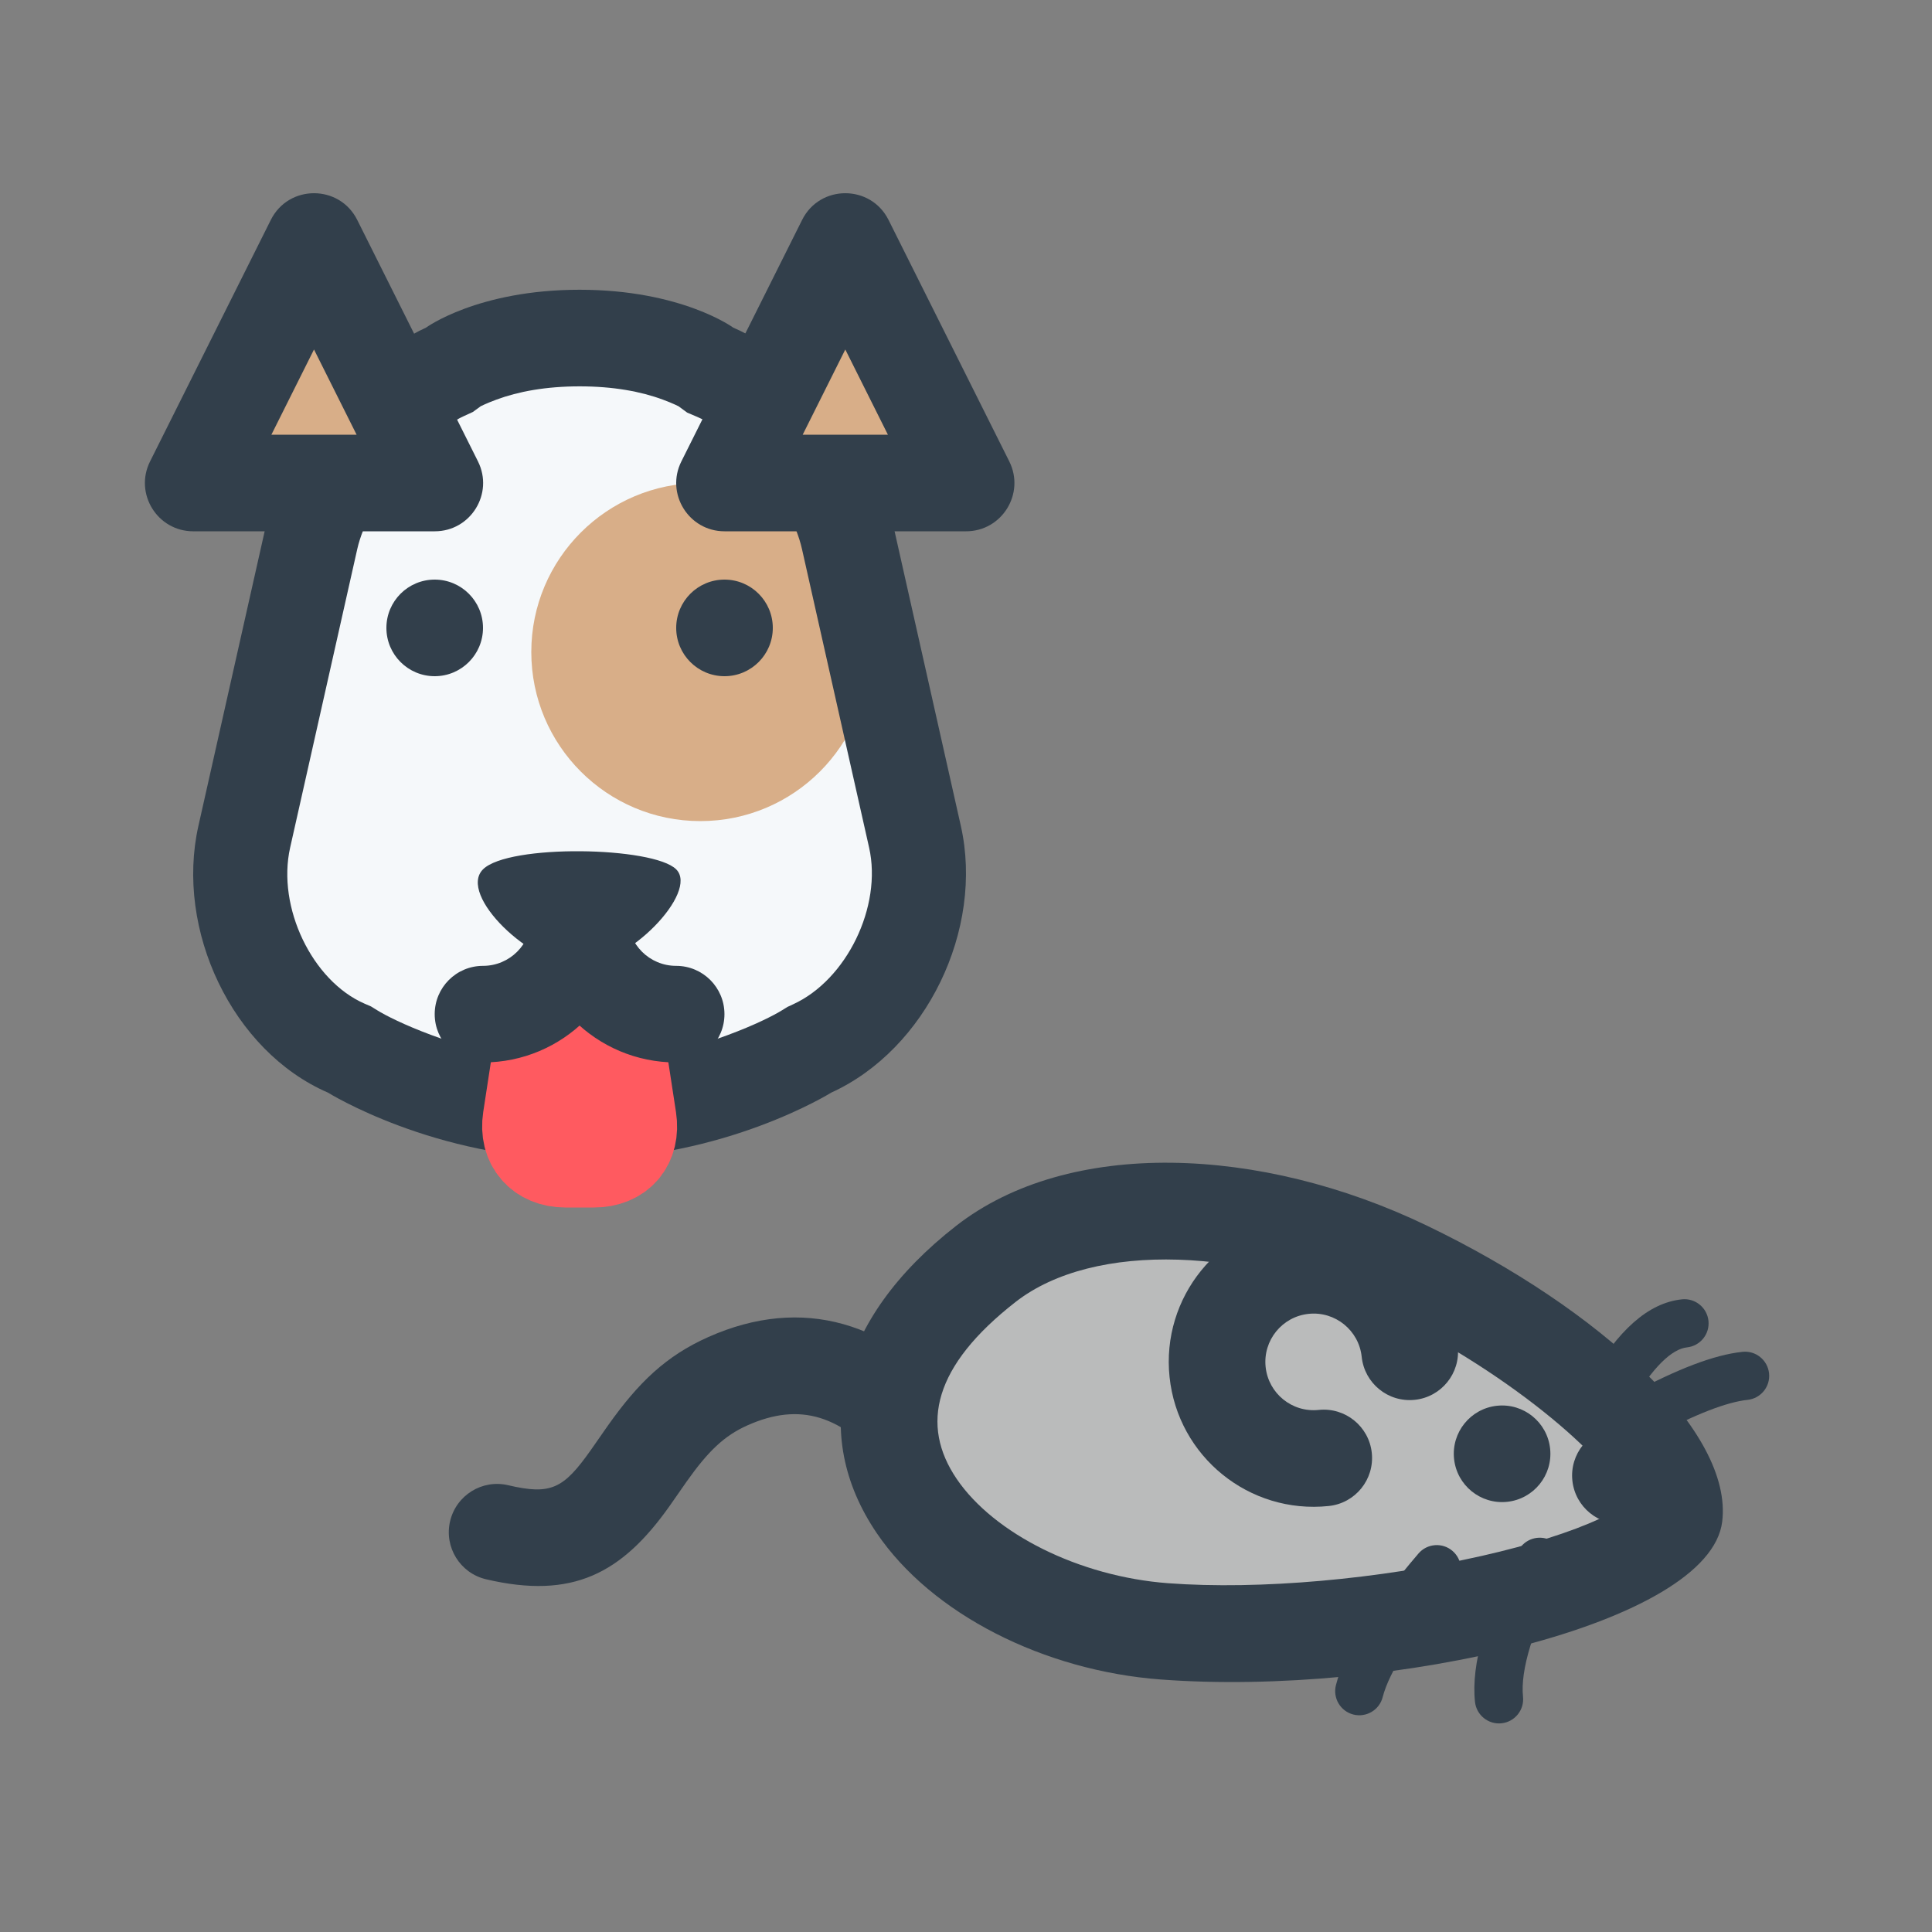
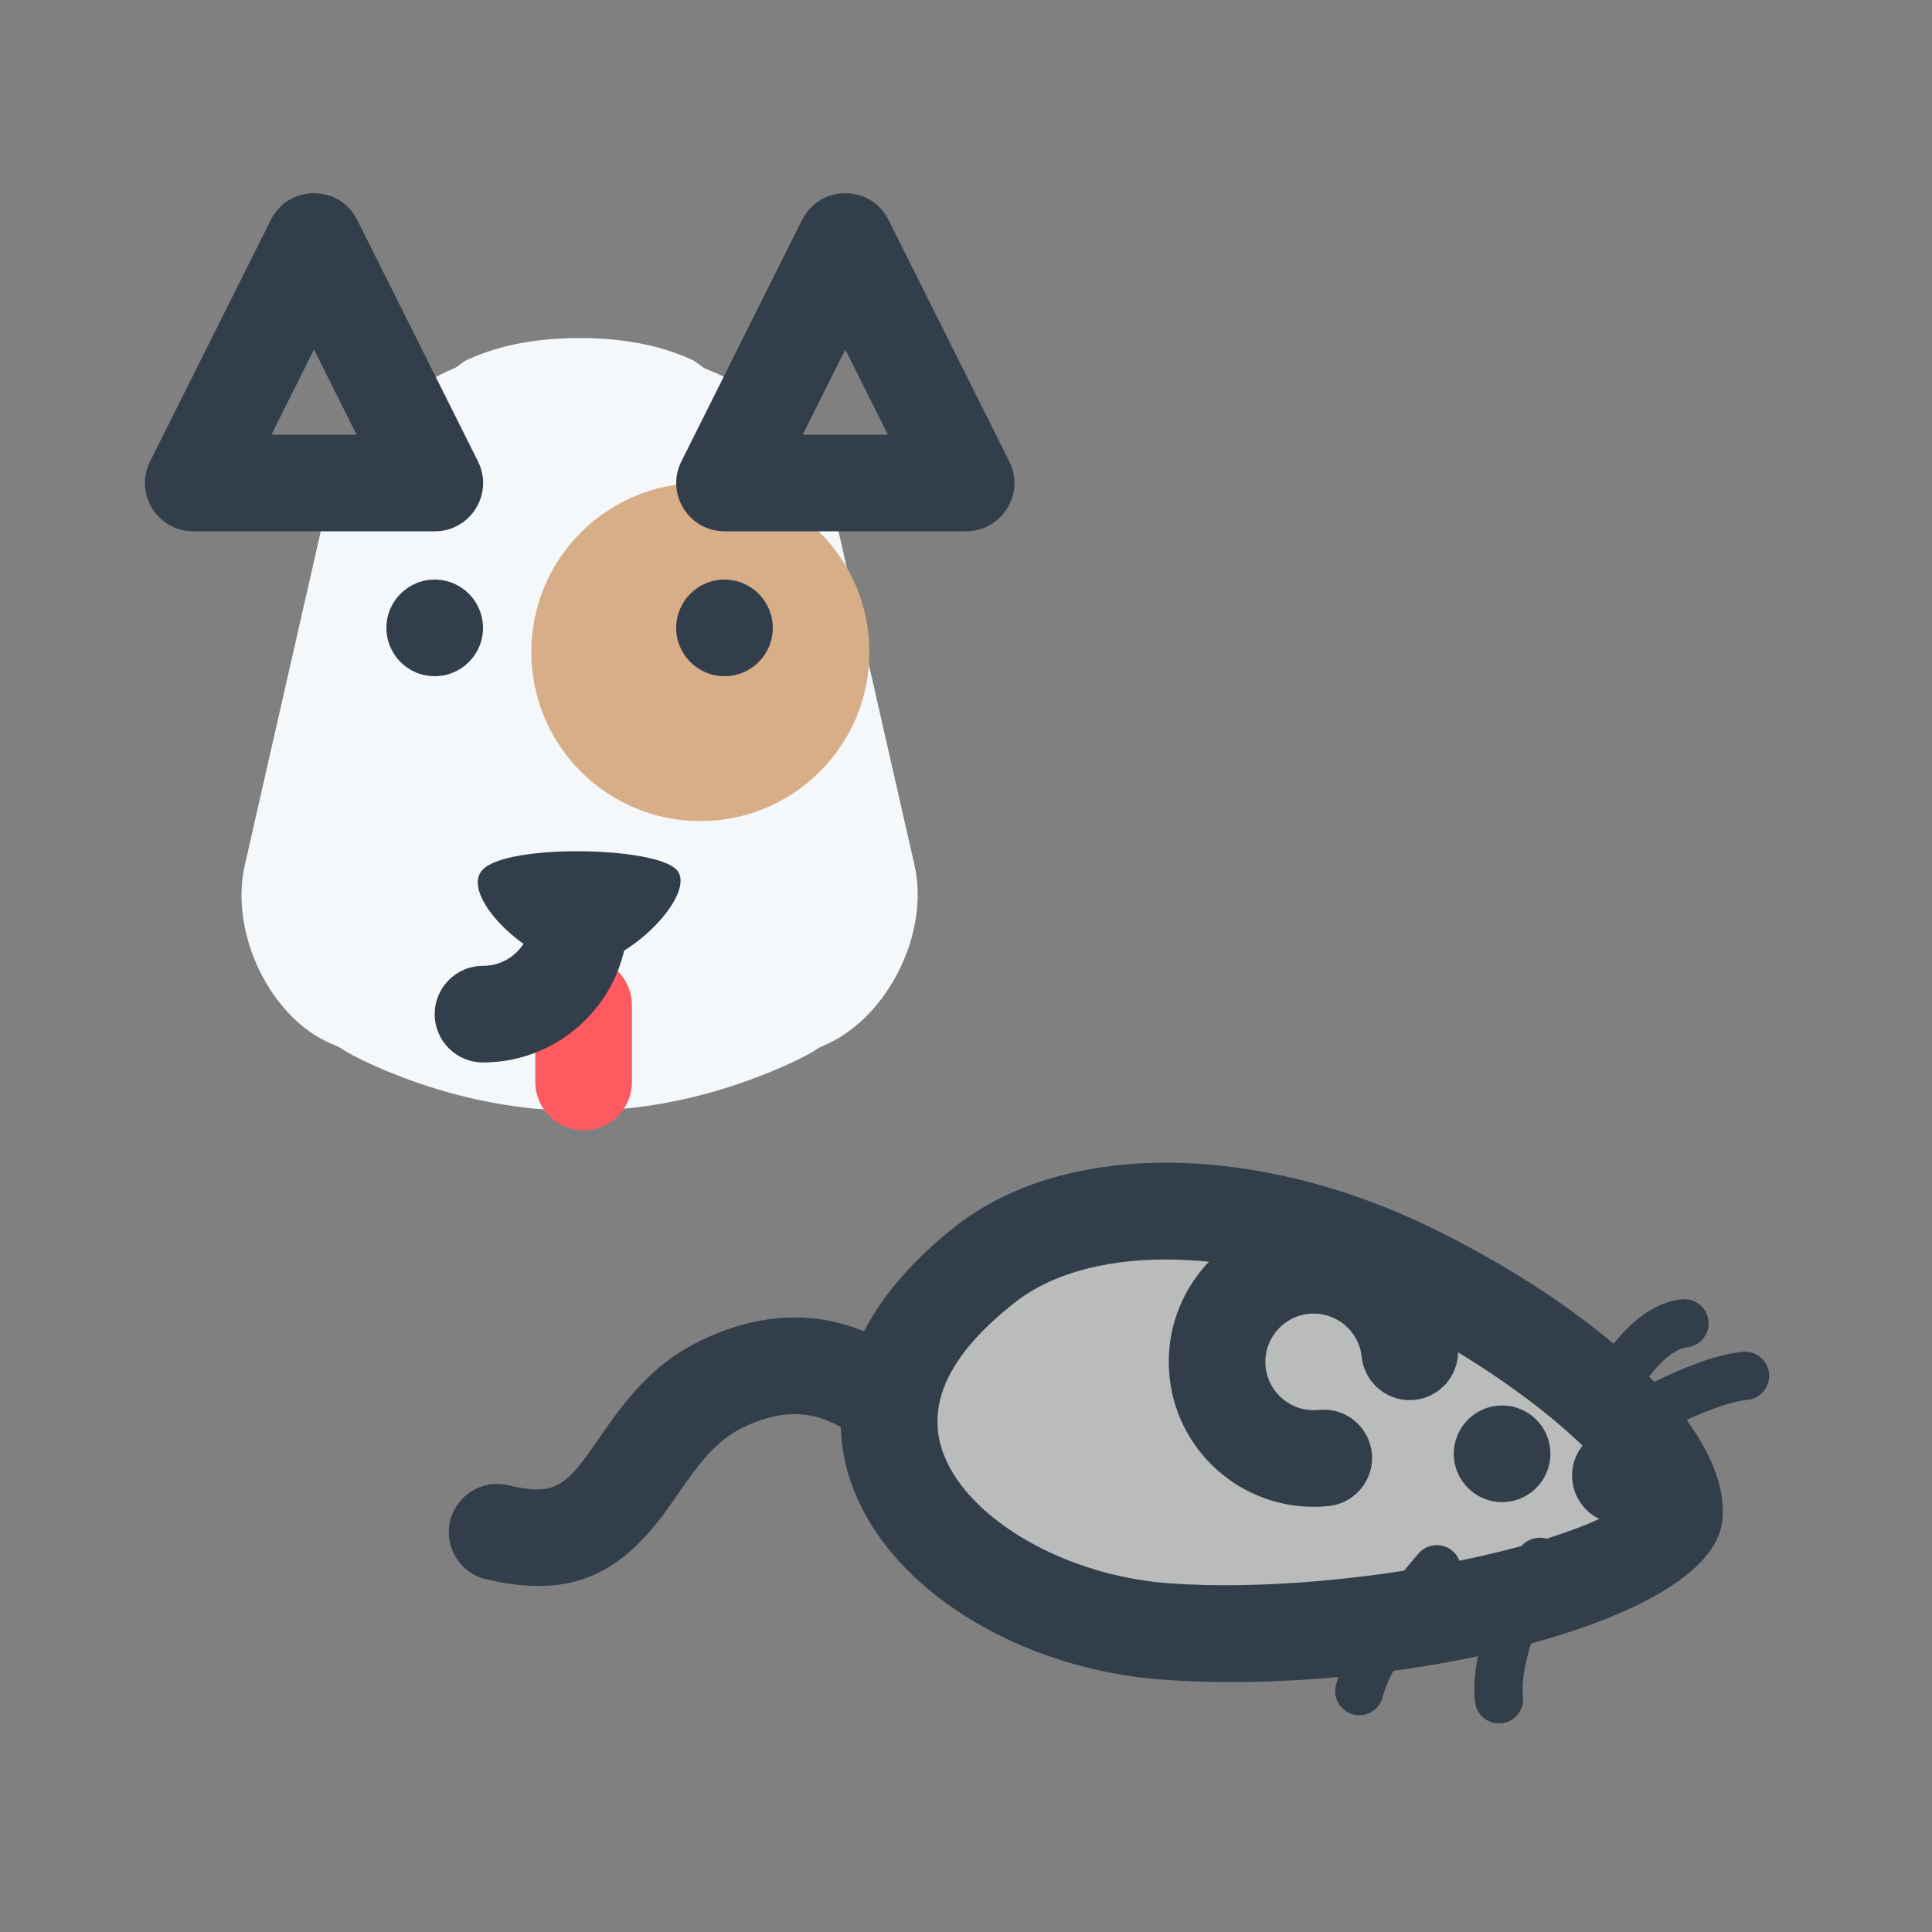
<svg xmlns="http://www.w3.org/2000/svg" width="40" height="40" viewBox="0 0 40 40">
  <rect x="0" y="0" width="40" height="40" fill="#808080" stroke="none" />
  <g fill="none" fill-rule="evenodd" transform="translate(2.333 3.333)">
    <g transform="rotate(-6 211.867 -42.213)">
      <path fill="#323F4B" fill-rule="nonzero" d="M11.53,5.123 C11.835,5.583 11.709,6.204 11.248,6.509 C10.788,6.814 10.167,6.687 9.862,6.227 C9.057,5.011 8.208,4.665 7.086,5.029 C6.58,5.193 6.216,5.479 5.712,6.052 C5.643,6.13 5.372,6.446 5.303,6.524 C4.173,7.811 3.102,8.239 1.367,7.634 C0.845,7.452 0.57,6.882 0.752,6.36 C0.934,5.839 1.504,5.563 2.025,5.745 C2.885,6.045 3.158,5.936 3.8,5.204 C3.859,5.138 4.131,4.821 4.21,4.731 C4.929,3.913 5.554,3.424 6.468,3.127 C8.487,2.471 10.25,3.19 11.53,5.123 Z" />
      <path fill="#BABBBB" d="M25.969,8.899 C25.672,10.181 19.382,10.93 15.222,10.176 C11.062,9.421 7.464,5.266 12.338,2.224 C14.612,0.805 18.252,1.555 20.98,3.241 C24.099,5.168 26.249,7.693 25.969,8.899 Z" />
      <path fill="#323F4B" fill-rule="nonzero" d="M20.455,4.09 C17.778,2.436 14.615,1.981 12.868,3.071 C11.042,4.211 10.638,5.396 11.274,6.585 C11.922,7.794 13.584,8.861 15.401,9.191 C17.276,9.531 19.763,9.564 21.926,9.307 C22.942,9.186 23.814,9.008 24.425,8.798 C24.68,8.711 24.875,8.623 25,8.544 C24.912,7.772 23.01,5.67 20.455,4.09 Z M26.944,9.124 C26.459,11.212 19.743,12.011 15.044,11.158 C12.663,10.727 10.469,9.319 9.511,7.529 C8.347,5.355 9.136,3.043 11.809,1.375 C14.316,-0.19 18.249,0.376 21.506,2.389 C24.917,4.497 27.366,7.304 26.944,9.124 Z" />
      <path fill="#323F4B" fill-rule="nonzero" d="M21.878,4.949 C21.878,5.502 21.43,5.949 20.878,5.949 C20.325,5.949 19.878,5.502 19.878,4.949 C19.878,4.397 19.43,3.949 18.878,3.949 C18.325,3.949 17.878,4.397 17.878,4.949 C17.878,5.502 18.325,5.949 18.878,5.949 C19.43,5.949 19.878,6.397 19.878,6.949 C19.878,7.502 19.43,7.949 18.878,7.949 C17.221,7.949 15.878,6.606 15.878,4.949 C15.878,3.292 17.221,1.949 18.878,1.949 C20.535,1.949 21.878,3.292 21.878,4.949 Z" />
      <circle cx="22.559" cy="7.249" r="1" fill="#323F4B" />
      <circle cx="24.948" cy="7.953" r="1" fill="#323F4B" />
      <path fill="#323F4B" fill-rule="nonzero" d="M25.32,6.509 C25.157,6.732 24.844,6.781 24.621,6.618 C24.398,6.455 24.349,6.143 24.512,5.92 C25.207,4.966 25.886,4.458 26.596,4.458 C26.872,4.458 27.096,4.682 27.096,4.958 C27.096,5.234 26.872,5.458 26.596,5.458 C26.286,5.458 25.845,5.788 25.32,6.509 Z" />
      <path fill="#323F4B" fill-rule="nonzero" d="M25.72 7.221C25.465 7.326 25.173 7.204 25.068 6.949 24.963 6.693 25.085 6.401 25.341 6.296 26.353 5.881 27.141 5.67 27.73 5.67 28.006 5.67 28.23 5.894 28.23 6.17 28.23 6.446 28.006 6.67 27.73 6.67 27.3 6.67 26.622 6.851 25.72 7.221zM20.621 9.122C20.821 8.932 21.138 8.941 21.327 9.141 21.517 9.342 21.509 9.658 21.308 9.848 20.341 10.764 19.762 11.494 19.574 12 19.479 12.259 19.191 12.391 18.932 12.296 18.673 12.2 18.541 11.912 18.637 11.653 18.89 10.967 19.551 10.136 20.621 9.122zM22.682 9.282C22.833 9.051 23.143 8.986 23.374 9.137 23.605 9.288 23.67 9.598 23.519 9.829 22.81 10.914 22.464 11.748 22.464 12.297 22.464 12.573 22.24 12.797 21.964 12.797 21.688 12.797 21.464 12.573 21.464 12.297 21.464 11.508 21.876 10.515 22.682 9.282z" />
    </g>
    <path fill="#F5F8FA" fill-rule="nonzero" d="M2.735,8.753 L4.343,15.818 C4.601,16.952 5.853,18.494 6.903,18.967 L7.112,19.061 L7.299,19.197 C7.291,19.191 7.416,19.259 7.674,19.353 C8.201,19.546 8.863,19.667 9.668,19.667 C10.472,19.667 11.134,19.546 11.661,19.353 C11.919,19.259 12.045,19.191 12.037,19.197 L12.245,19.045 L12.481,18.946 C13.493,18.518 14.727,16.986 14.993,15.818 L16.601,8.753 C16.917,7.362 16.062,5.622 14.778,5.044 L14.646,4.984 L14.522,4.908 C14.324,4.786 13.868,4.557 13.215,4.317 C12.107,3.91 10.905,3.667 9.668,3.667 C8.43,3.667 7.229,3.91 6.12,4.317 C5.467,4.557 5.012,4.786 4.813,4.908 L4.671,4.995 L4.518,5.061 C3.264,5.597 2.414,7.343 2.735,8.753 Z" transform="matrix(1 0 0 -1 0 23.333)" />
    <circle cx="12.167" cy="10.167" r="3.5" fill="#D8AE88" />
-     <path fill="#323F4B" fill-rule="nonzero" d="M3.674,9.117 L5.064,15.299 C5.287,16.291 6.369,17.64 7.277,18.054 L7.458,18.137 L7.619,18.255 C7.612,18.25 7.721,18.31 7.944,18.392 C8.4,18.561 8.972,18.667 9.667,18.667 C10.363,18.667 10.935,18.561 11.391,18.392 C11.614,18.31 11.722,18.25 11.715,18.255 L11.895,18.123 L12.1,18.036 C12.974,17.662 14.041,16.321 14.271,15.299 L15.661,9.117 C15.935,7.9 15.196,6.378 14.085,5.872 L13.971,5.819 L13.864,5.753 C13.693,5.646 13.299,5.445 12.734,5.236 C11.776,4.88 10.737,4.667 9.667,4.667 C8.598,4.667 7.559,4.88 6.6,5.236 C6.036,5.445 5.642,5.646 5.471,5.753 L5.348,5.829 L5.216,5.886 C4.132,6.356 3.396,7.883 3.674,9.117 Z M1.775,9.567 C1.29,7.413 2.476,4.902 4.458,4.044 C4.458,4.044 6.666,2.667 9.667,2.667 C12.669,2.667 14.876,4.044 14.876,4.044 C16.843,4.94 18.043,7.42 17.56,9.567 L16.17,15.749 C15.807,17.36 14.339,19.245 12.849,19.882 C12.849,19.882 11.78,20.667 9.667,20.667 C7.554,20.667 6.486,19.882 6.486,19.882 C5.014,19.211 3.525,17.349 3.165,15.749 L1.775,9.567 Z" transform="matrix(1 0 0 -1 0 23.333)" />
-     <path fill="#F8B7BA" stroke="#FF5A60" stroke-width="2" d="M8.972,17.806 L8.66,19.842 C8.586,20.322 8.881,20.667 9.371,20.667 L9.962,20.667 C10.462,20.667 10.749,20.332 10.674,19.842 L10.362,17.806 C10.353,17.75 10.256,17.667 10.195,17.667 L9.138,17.667 C9.078,17.667 8.98,17.751 8.972,17.806 Z" />
    <path stroke="#FF5A60" stroke-linecap="round" stroke-width="2" d="M9.75,17.479 L9.75,19.068" />
    <path fill="#323F4B" fill-rule="nonzero" d="M7.667,18.664 C7.114,18.664 6.667,18.217 6.667,17.664 C6.667,17.112 7.114,16.664 7.667,16.664 C8.219,16.664 8.667,16.217 8.667,15.667 C8.667,15.114 9.114,14.667 9.667,14.667 C10.219,14.667 10.667,15.114 10.667,15.667 C10.667,17.322 9.323,18.664 7.667,18.664 Z" />
-     <path fill="#323F4B" fill-rule="nonzero" d="M9.667,18.664 C9.114,18.664 8.667,18.217 8.667,17.664 C8.667,17.112 9.114,16.664 9.667,16.664 C10.219,16.664 10.667,16.217 10.667,15.667 C10.667,15.114 11.114,14.667 11.667,14.667 C12.219,14.667 12.667,15.114 12.667,15.667 C12.667,17.322 11.323,18.664 9.667,18.664 Z" transform="matrix(-1 0 0 1 21.333 0)" />
    <path fill="#323F4B" d="M9.667,14.667 C10.667,14.667 12.139,16.195 11.667,16.667 C11.195,17.139 8.195,17.195 7.667,16.667 C7.139,16.139 8.667,14.667 9.667,14.667 Z" transform="matrix(1 0 0 -1 0 31.333)" />
    <circle cx="6.667" cy="9.667" r="1" fill="#323F4B" />
    <circle cx="12.667" cy="9.667" r="1" fill="#323F4B" />
    <g fill-rule="nonzero" transform="translate(.667 .667)">
-       <path fill="#D8AE88" d="M4.268,0.974 L6.411,5.26 C6.696,5.829 6.281,6.5 5.644,6.5 L1.358,6.5 C0.721,6.5 0.307,5.829 0.592,5.26 L2.734,0.974 C3.05,0.342 3.952,0.342 4.268,0.974 Z" />
      <path fill="#323F4B" d="M2.619,5 L4.383,5 L3.501,3.236 L2.619,5 Z M4.396,0.553 L6.896,5.553 C7.228,6.218 6.745,7 6.001,7 L1.001,7 C0.258,7 -0.226,6.218 0.107,5.553 L2.607,0.553 C2.975,-0.184 4.027,-0.184 4.396,0.553 Z" />
    </g>
    <g fill-rule="nonzero" transform="translate(11.667 .667)">
-       <path fill="#D8AE88" d="M4.268,0.974 L6.411,5.26 C6.696,5.829 6.281,6.5 5.644,6.5 L1.358,6.5 C0.721,6.5 0.307,5.829 0.592,5.26 L2.734,0.974 C3.05,0.342 3.952,0.342 4.268,0.974 Z" />
      <path fill="#323F4B" d="M2.619,5 L4.383,5 L3.501,3.236 L2.619,5 Z M4.396,0.553 L6.896,5.553 C7.228,6.218 6.745,7 6.001,7 L1.001,7 C0.258,7 -0.226,6.218 0.107,5.553 L2.607,0.553 C2.975,-0.184 4.027,-0.184 4.396,0.553 Z" />
    </g>
  </g>
</svg>